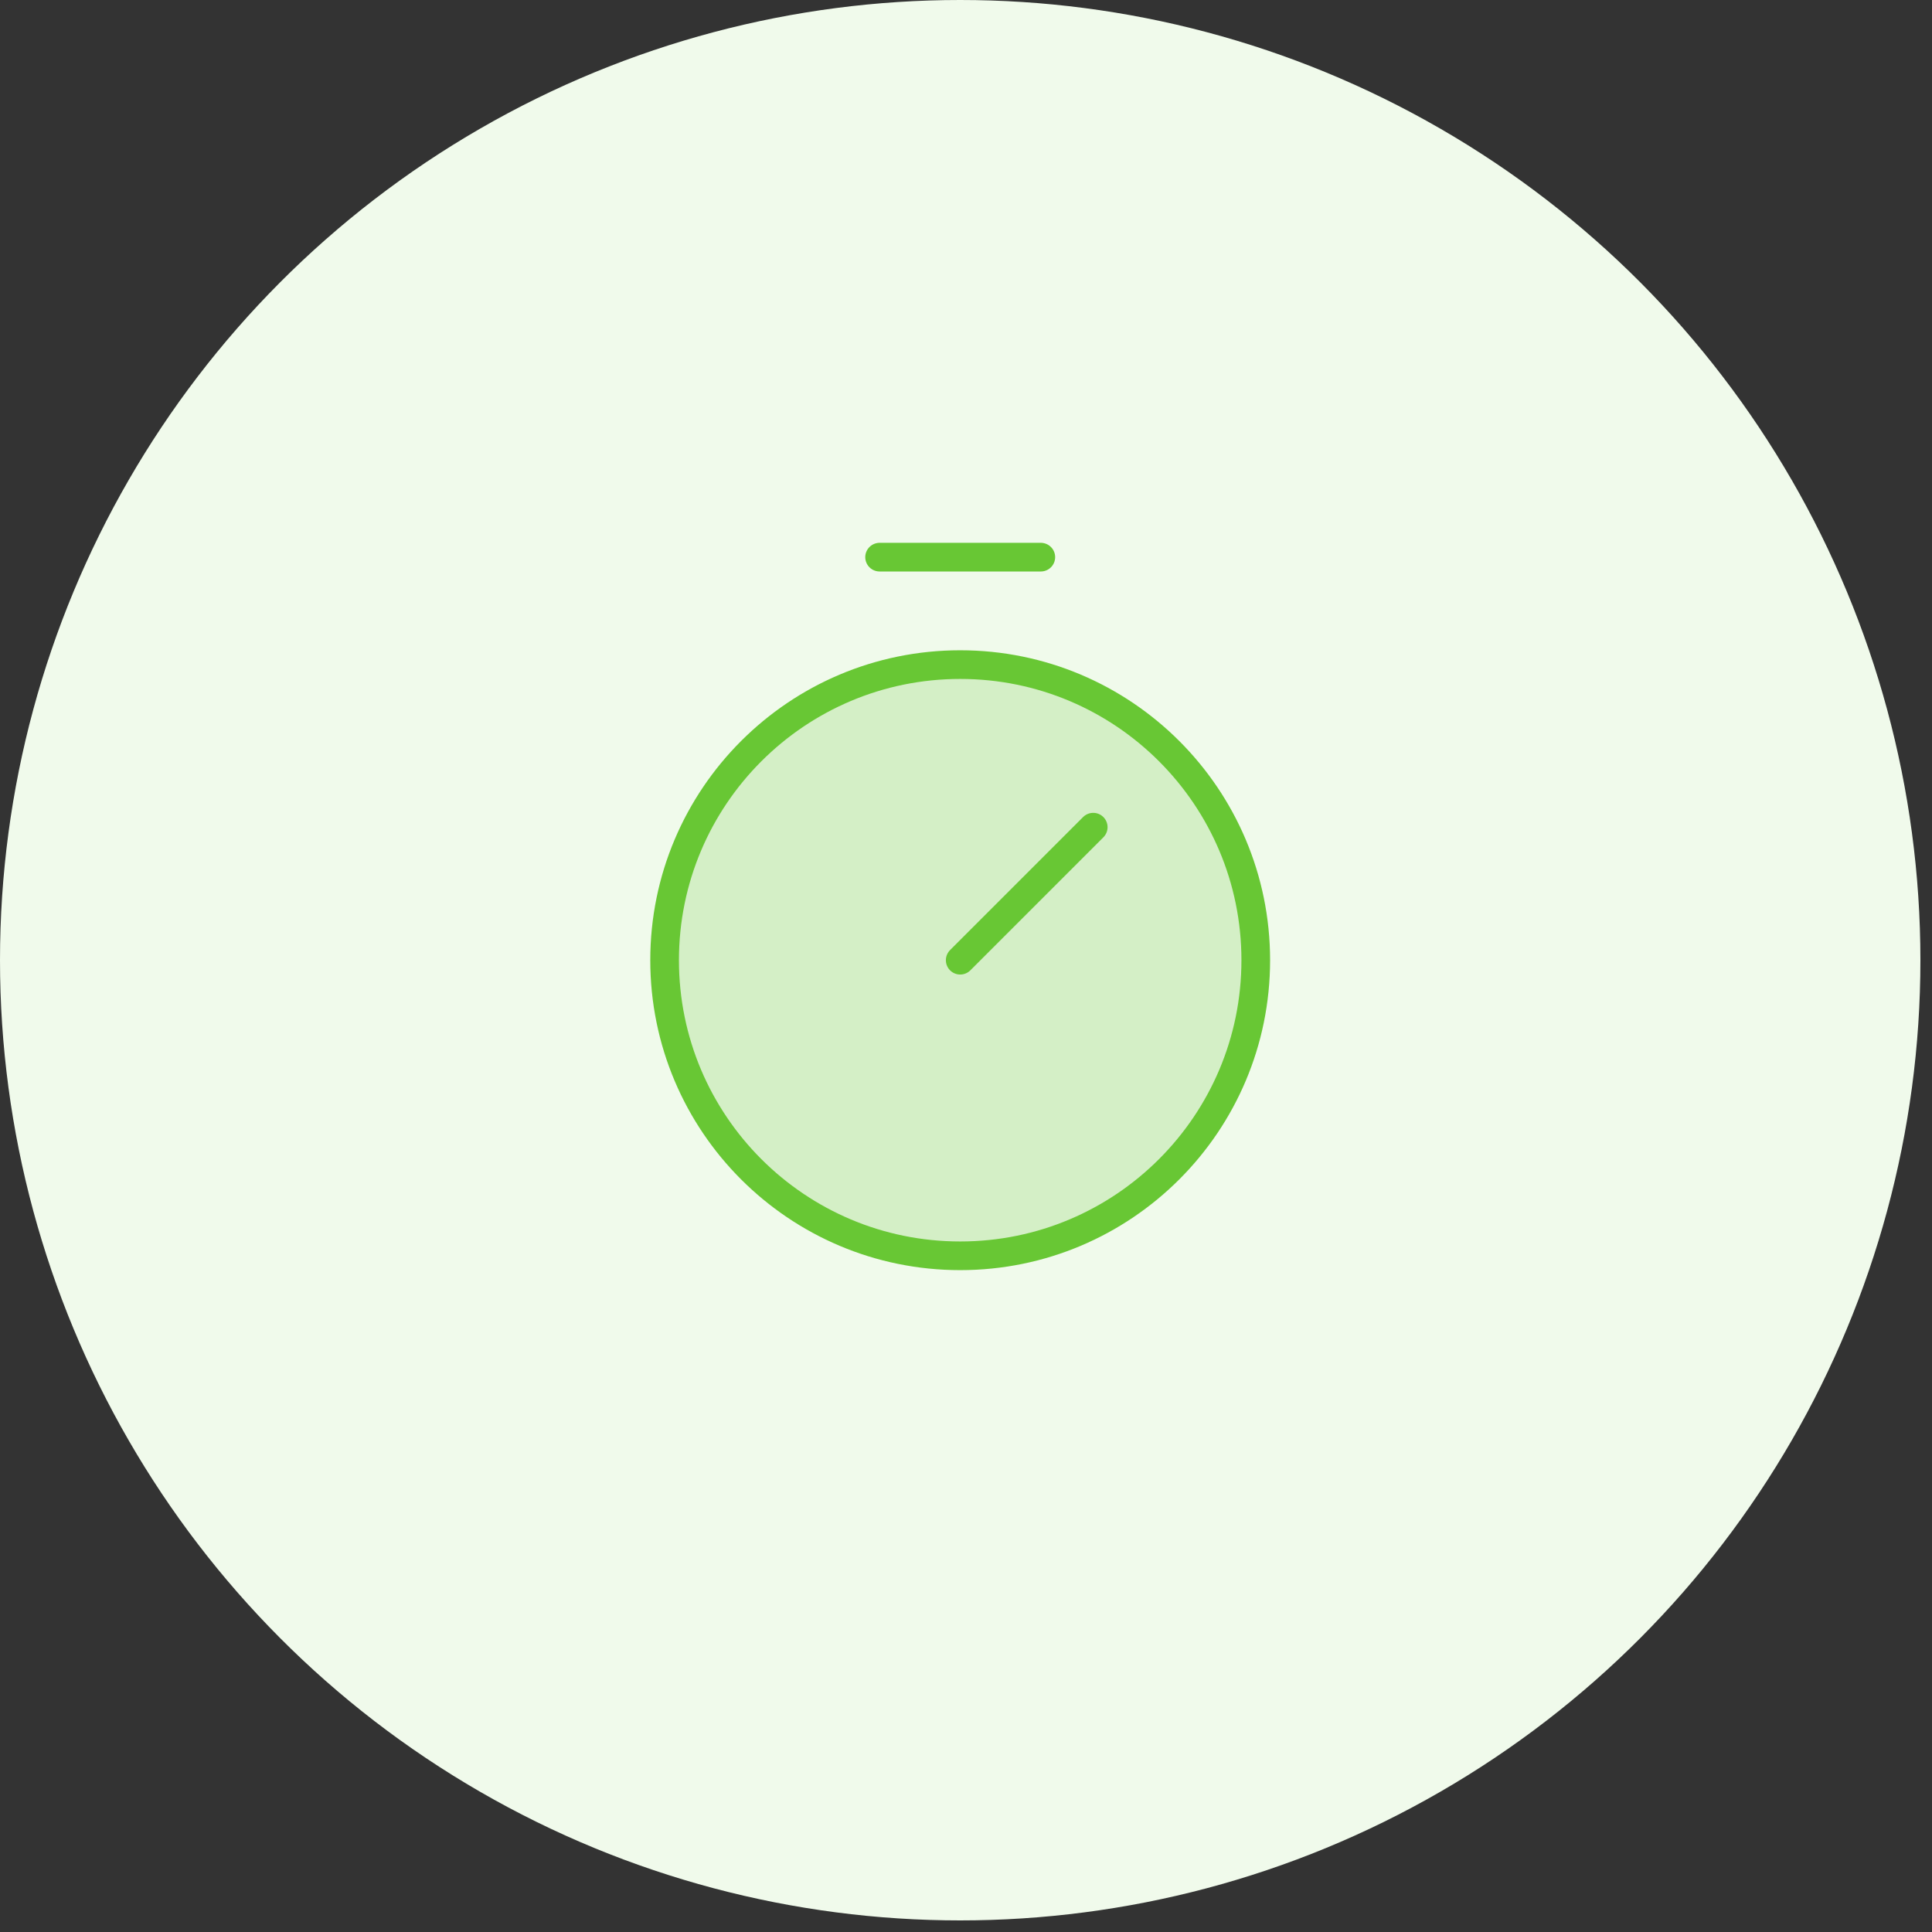
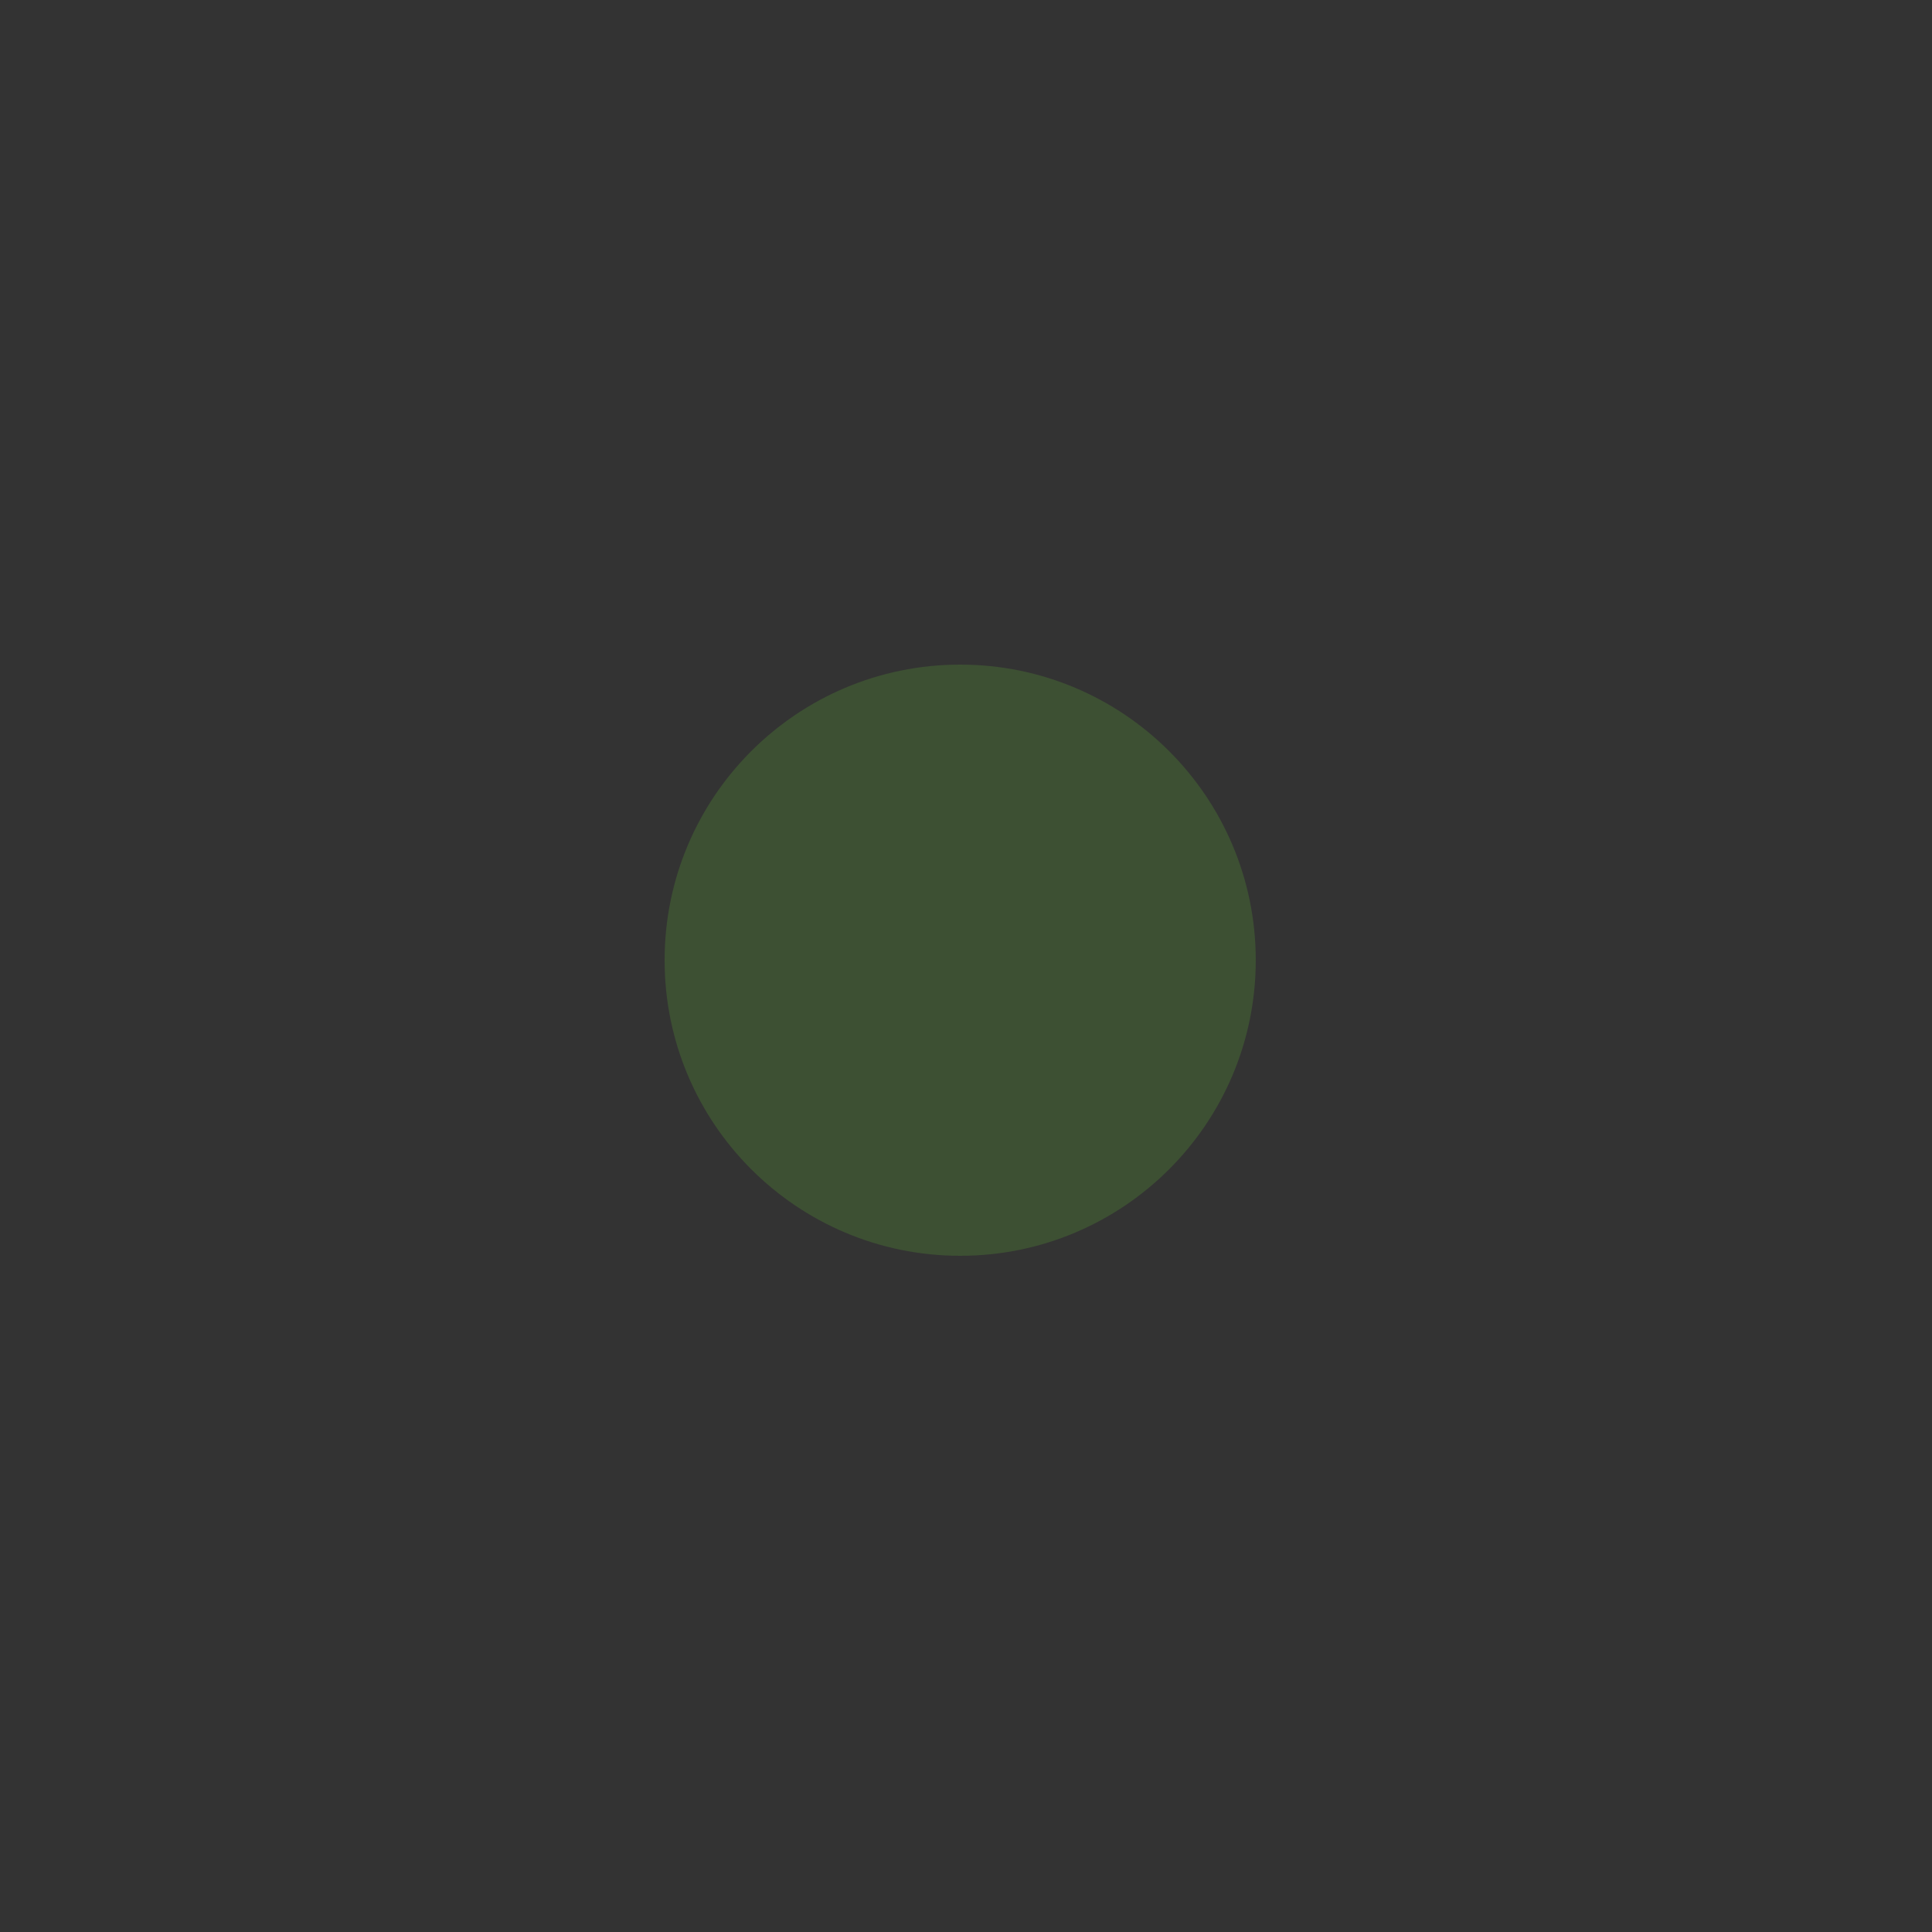
<svg xmlns="http://www.w3.org/2000/svg" width="55" height="55" viewBox="0 0 55 55" fill="none">
  <rect x="0" y="0" width="55" height="55" fill="#333333" stroke="none" />
-   <circle cx="27.335" cy="27.335" r="27.335" fill="#F0FAEB" />
  <path opacity="0.2" d="M27.335 35.75C31.982 35.75 35.749 31.982 35.749 27.335C35.749 22.688 31.982 18.92 27.335 18.92C22.687 18.92 18.92 22.688 18.92 27.335C18.92 31.982 22.687 35.75 27.335 35.75Z" fill="#68C734" />
-   <path d="M27.335 35.75C31.982 35.75 35.749 31.982 35.749 27.335C35.749 22.688 31.982 18.92 27.335 18.92C22.687 18.92 18.92 22.688 18.92 27.335C18.92 31.982 22.687 35.75 27.335 35.75Z" stroke="#68C734" stroke-width="0.816" stroke-miterlimit="10" />
-   <path d="M27.335 27.335L31.122 23.548" stroke="#68C734" stroke-width="0.816" stroke-linecap="round" stroke-linejoin="round" />
-   <path d="M25.04 15.861H29.63" stroke="#68C734" stroke-width="0.816" stroke-linecap="round" stroke-linejoin="round" />
</svg>